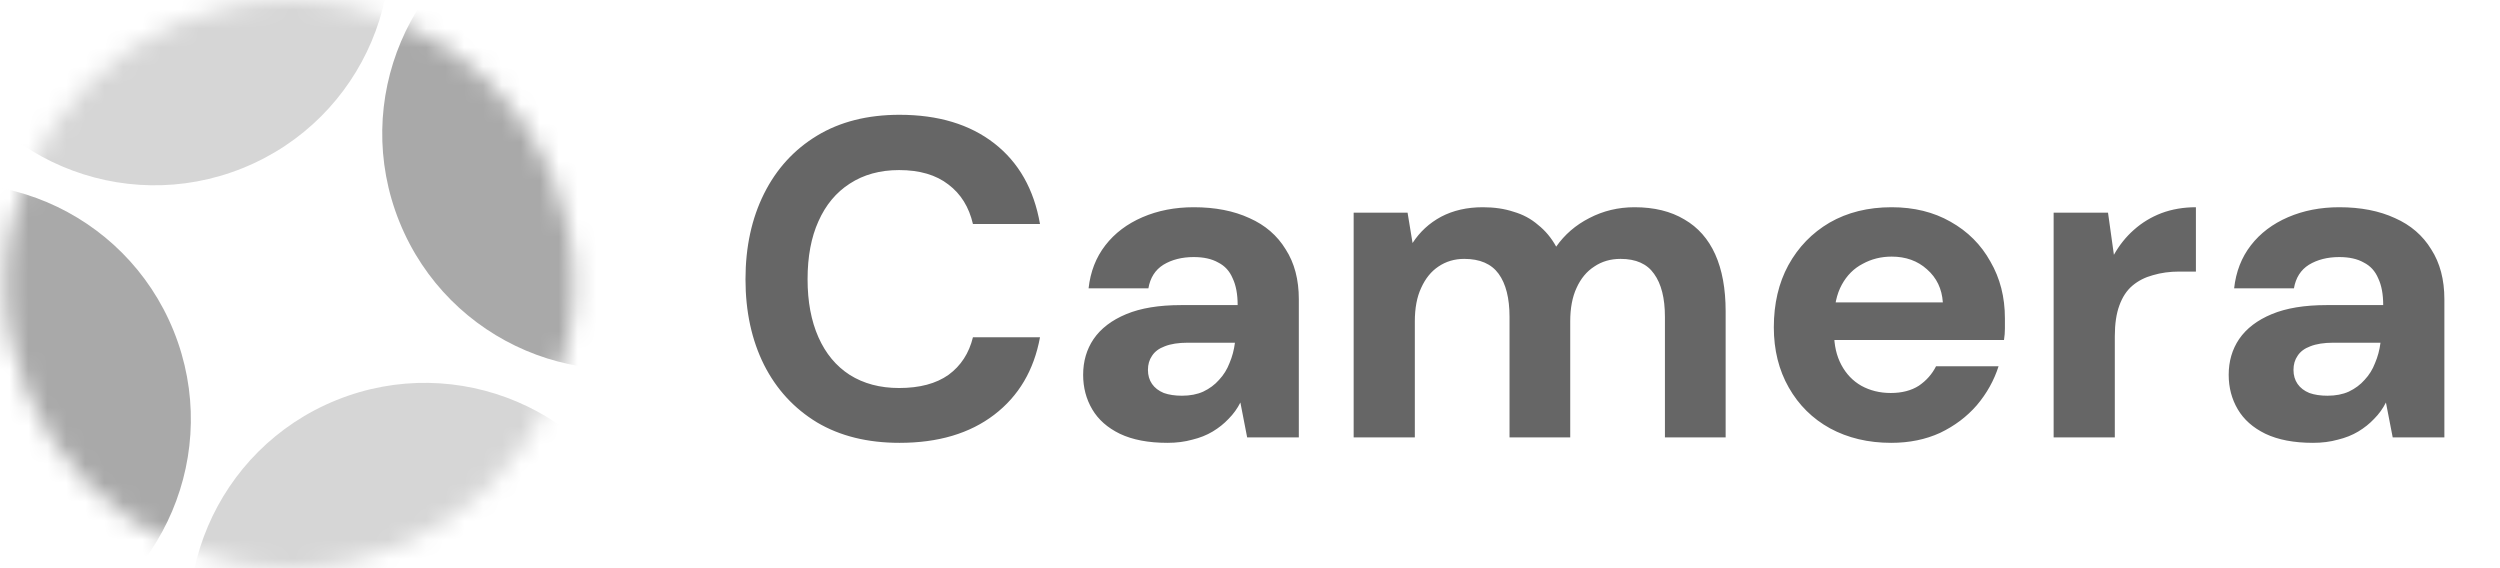
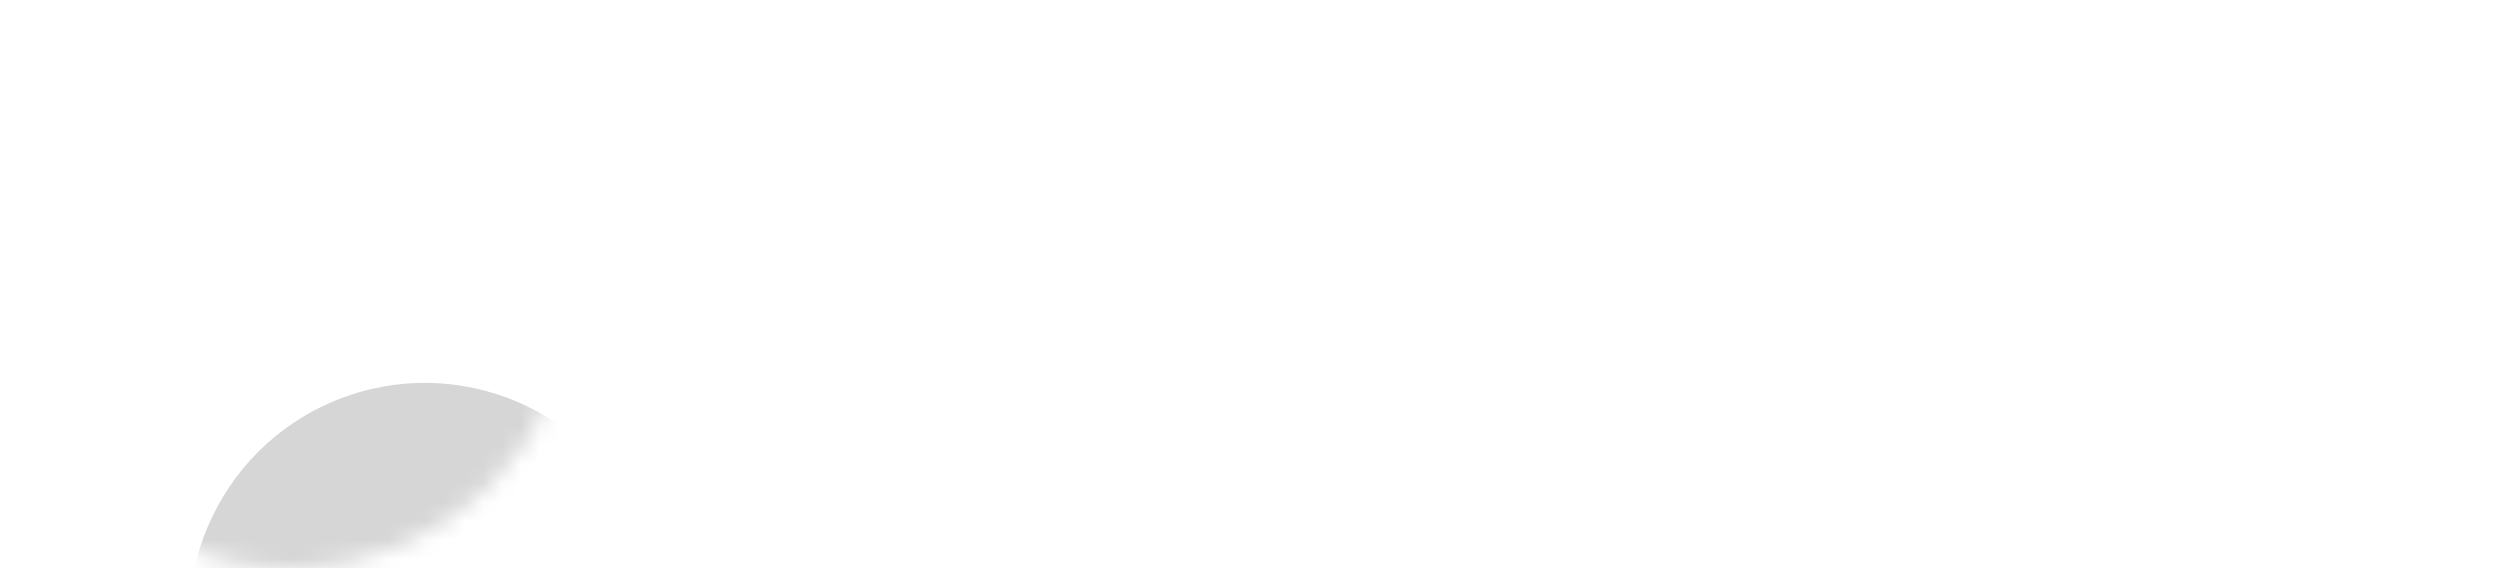
<svg xmlns="http://www.w3.org/2000/svg" width="132" height="30" viewBox="0 0 132 30" fill="none">
-   <path d="M47.496 23.382C45.805 23.382 44.354 23.023 43.142 22.305C41.93 21.571 40.997 20.559 40.343 19.267C39.689 17.959 39.362 16.452 39.362 14.745C39.362 13.039 39.689 11.532 40.343 10.224C40.997 8.916 41.93 7.895 43.142 7.162C44.354 6.428 45.805 6.061 47.496 6.061C49.537 6.061 51.204 6.564 52.496 7.568C53.788 8.573 54.593 9.993 54.912 11.827H51.371C51.164 10.934 50.734 10.24 50.08 9.745C49.426 9.235 48.557 8.98 47.472 8.98C46.467 8.98 45.598 9.219 44.864 9.698C44.147 10.16 43.596 10.822 43.214 11.683C42.831 12.528 42.64 13.549 42.64 14.745C42.64 15.926 42.831 16.946 43.214 17.808C43.596 18.669 44.147 19.331 44.864 19.793C45.598 20.256 46.467 20.487 47.472 20.487C48.557 20.487 49.426 20.256 50.08 19.793C50.734 19.315 51.164 18.653 51.371 17.808H54.912C54.593 19.546 53.788 20.91 52.496 21.898C51.204 22.887 49.537 23.382 47.496 23.382ZM61.64 23.382C60.635 23.382 59.798 23.222 59.128 22.903C58.474 22.584 57.988 22.154 57.669 21.611C57.35 21.069 57.19 20.463 57.19 19.793C57.19 19.075 57.374 18.445 57.741 17.903C58.123 17.345 58.697 16.906 59.463 16.587C60.229 16.268 61.194 16.109 62.358 16.109H65.348C65.348 15.535 65.26 15.064 65.085 14.697C64.925 14.315 64.67 14.036 64.319 13.86C63.984 13.669 63.554 13.573 63.028 13.573C62.406 13.573 61.871 13.709 61.425 13.98C60.994 14.251 60.731 14.666 60.635 15.224H57.477C57.573 14.347 57.868 13.589 58.363 12.951C58.857 12.313 59.511 11.819 60.324 11.468C61.138 11.117 62.039 10.942 63.028 10.942C64.16 10.942 65.141 11.133 65.97 11.516C66.799 11.883 67.437 12.433 67.884 13.166C68.347 13.884 68.578 14.761 68.578 15.798V23.095H65.85L65.492 21.252C65.332 21.571 65.125 21.858 64.87 22.114C64.63 22.369 64.351 22.592 64.032 22.784C63.713 22.975 63.355 23.118 62.956 23.214C62.557 23.326 62.118 23.382 61.64 23.382ZM62.406 20.894C62.836 20.894 63.211 20.822 63.53 20.678C63.865 20.519 64.144 20.311 64.367 20.056C64.606 19.801 64.79 19.506 64.918 19.171C65.061 18.836 65.157 18.477 65.205 18.095H62.717C62.222 18.095 61.816 18.158 61.496 18.286C61.194 18.398 60.97 18.565 60.827 18.788C60.683 18.996 60.611 19.243 60.611 19.53C60.611 19.817 60.683 20.064 60.827 20.272C60.97 20.479 61.178 20.638 61.449 20.75C61.72 20.846 62.039 20.894 62.406 20.894ZM71.473 23.095V11.229H74.32L74.583 12.832C74.966 12.241 75.468 11.779 76.09 11.444C76.728 11.109 77.462 10.942 78.291 10.942C78.897 10.942 79.439 11.021 79.918 11.181C80.412 11.324 80.843 11.556 81.21 11.875C81.593 12.178 81.912 12.56 82.167 13.023C82.613 12.385 83.195 11.883 83.913 11.516C84.647 11.133 85.444 10.942 86.305 10.942C87.342 10.942 88.219 11.157 88.937 11.588C89.655 12.002 90.197 12.616 90.564 13.43C90.93 14.243 91.114 15.248 91.114 16.444V23.095H87.908V16.731C87.908 15.742 87.717 14.985 87.334 14.458C86.967 13.932 86.377 13.669 85.564 13.669C85.037 13.669 84.575 13.804 84.176 14.075C83.778 14.331 83.466 14.706 83.243 15.2C83.02 15.678 82.908 16.268 82.908 16.97V23.095H79.703V16.731C79.703 15.742 79.511 14.985 79.129 14.458C78.746 13.932 78.14 13.669 77.31 13.669C76.8 13.669 76.346 13.804 75.947 14.075C75.564 14.331 75.261 14.706 75.038 15.2C74.814 15.678 74.703 16.268 74.703 16.97V23.095H71.473ZM99.854 23.382C98.642 23.382 97.566 23.126 96.625 22.616C95.7 22.106 94.974 21.388 94.448 20.463C93.921 19.538 93.658 18.477 93.658 17.281C93.658 16.037 93.913 14.945 94.424 14.004C94.95 13.047 95.676 12.297 96.601 11.755C97.542 11.213 98.634 10.942 99.878 10.942C101.059 10.942 102.095 11.197 102.988 11.707C103.897 12.217 104.599 12.919 105.094 13.812C105.604 14.69 105.859 15.686 105.859 16.803C105.859 16.962 105.859 17.146 105.859 17.353C105.859 17.544 105.843 17.744 105.811 17.951H95.979V15.965H102.582C102.534 15.248 102.255 14.666 101.744 14.219C101.25 13.773 100.628 13.549 99.878 13.549C99.32 13.549 98.81 13.677 98.347 13.932C97.885 14.171 97.518 14.538 97.247 15.032C96.976 15.527 96.84 16.149 96.84 16.898V17.592C96.84 18.23 96.968 18.788 97.223 19.267C97.478 19.745 97.829 20.112 98.275 20.367C98.738 20.622 99.256 20.75 99.831 20.75C100.421 20.75 100.915 20.622 101.314 20.367C101.712 20.096 102.015 19.753 102.223 19.339H105.524C105.285 20.088 104.902 20.774 104.376 21.396C103.85 22.002 103.204 22.488 102.438 22.855C101.673 23.206 100.811 23.382 99.854 23.382ZM108.432 23.095V11.229H111.303L111.614 13.454C111.901 12.943 112.252 12.505 112.667 12.138C113.097 11.755 113.584 11.46 114.126 11.253C114.684 11.045 115.29 10.942 115.944 10.942V14.339H115.059C114.565 14.339 114.102 14.402 113.671 14.53C113.257 14.642 112.898 14.825 112.595 15.08C112.292 15.335 112.061 15.686 111.901 16.133C111.742 16.564 111.662 17.106 111.662 17.76V23.095H108.432ZM122.125 23.382C121.12 23.382 120.283 23.222 119.613 22.903C118.959 22.584 118.473 22.154 118.154 21.611C117.835 21.069 117.675 20.463 117.675 19.793C117.675 19.075 117.859 18.445 118.226 17.903C118.608 17.345 119.182 16.906 119.948 16.587C120.714 16.268 121.678 16.109 122.843 16.109H125.833C125.833 15.535 125.745 15.064 125.57 14.697C125.41 14.315 125.155 14.036 124.804 13.86C124.469 13.669 124.039 13.573 123.513 13.573C122.891 13.573 122.356 13.709 121.91 13.98C121.479 14.251 121.216 14.666 121.12 15.224H117.962C118.058 14.347 118.353 13.589 118.848 12.951C119.342 12.313 119.996 11.819 120.809 11.468C121.623 11.117 122.524 10.942 123.513 10.942C124.645 10.942 125.626 11.133 126.455 11.516C127.284 11.883 127.922 12.433 128.369 13.166C128.831 13.884 129.063 14.761 129.063 15.798V23.095H126.335L125.977 21.252C125.817 21.571 125.61 21.858 125.355 22.114C125.115 22.369 124.836 22.592 124.517 22.784C124.198 22.975 123.839 23.118 123.441 23.214C123.042 23.326 122.603 23.382 122.125 23.382ZM122.891 20.894C123.321 20.894 123.696 20.822 124.015 20.678C124.35 20.519 124.629 20.311 124.852 20.056C125.091 19.801 125.275 19.506 125.402 19.171C125.546 18.836 125.642 18.477 125.69 18.095H123.202C122.707 18.095 122.3 18.158 121.981 18.286C121.678 18.398 121.455 18.565 121.312 18.788C121.168 18.996 121.096 19.243 121.096 19.53C121.096 19.817 121.168 20.064 121.312 20.272C121.455 20.479 121.662 20.638 121.934 20.75C122.205 20.846 122.524 20.894 122.891 20.894Z" fill="#666666" />
  <mask id="mask0_219_18479" style="mask-type:alpha" maskUnits="userSpaceOnUse" x="0" y="0" width="31" height="30">
    <circle cx="15.293" cy="15" r="15" fill="#C4C4C4" />
  </mask>
  <g mask="url(#mask0_219_18479)">
-     <circle cx="8.157" cy="-2.664" r="12.445" transform="rotate(-22 8.157 -2.664)" fill="#D6D6D6" />
    <circle cx="22.43" cy="32.663" r="12.445" transform="rotate(-22 22.43 32.663)" fill="#D6D6D6" />
-     <circle cx="-2.37" cy="22.136" r="12.445" transform="rotate(-22 -2.37 22.136)" fill="#A9A9A9" />
-     <circle cx="32.63" cy="7.054" r="12.445" transform="rotate(-22 32.63 7.054)" fill="#A9A9A9" />
  </g>
</svg>